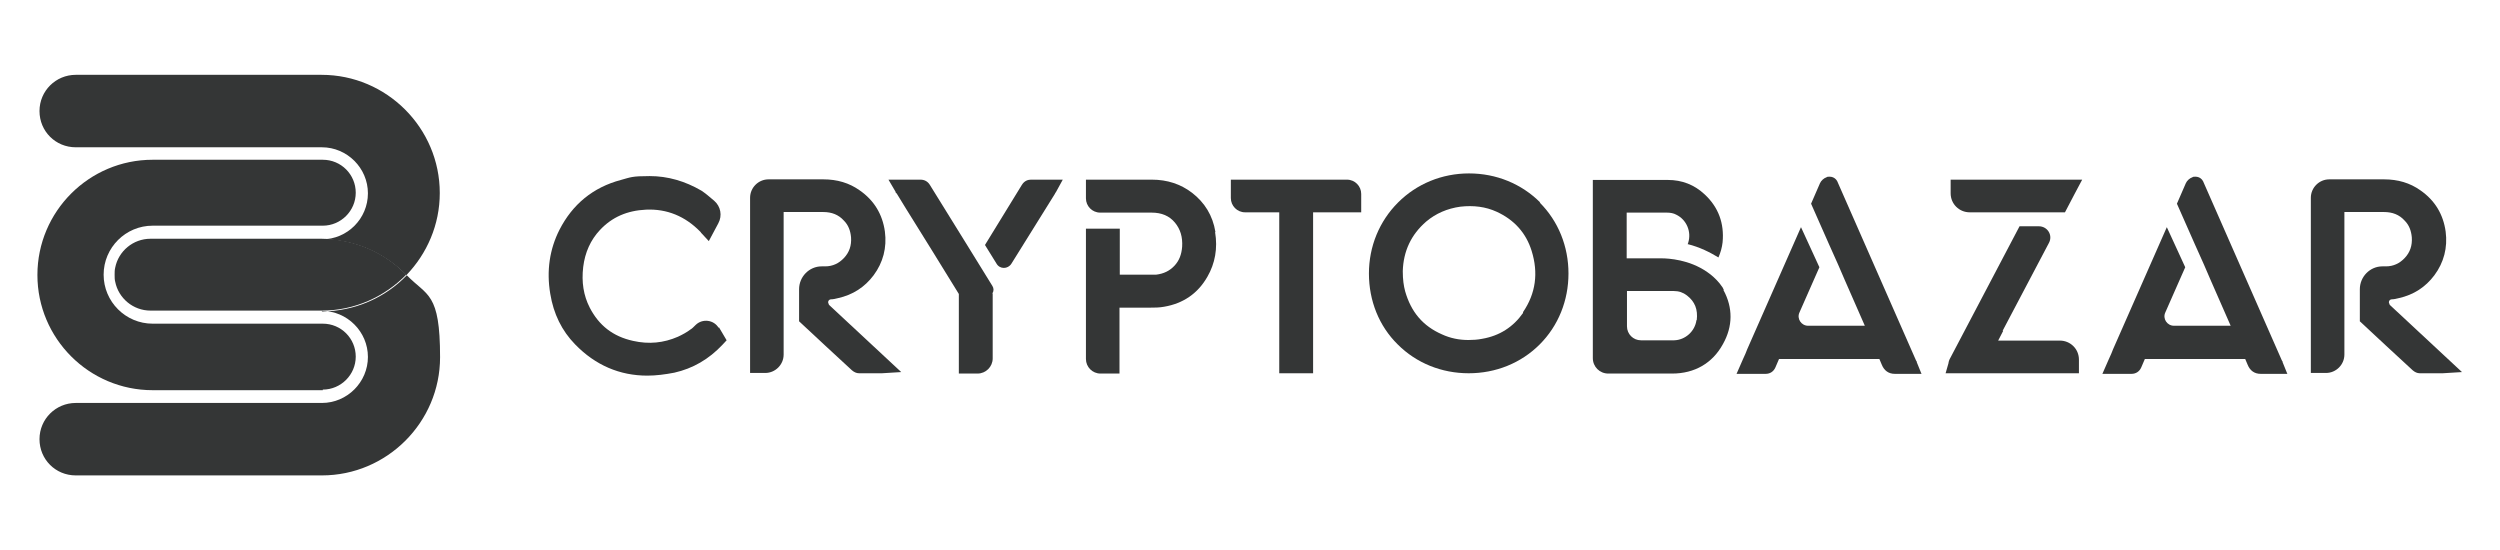
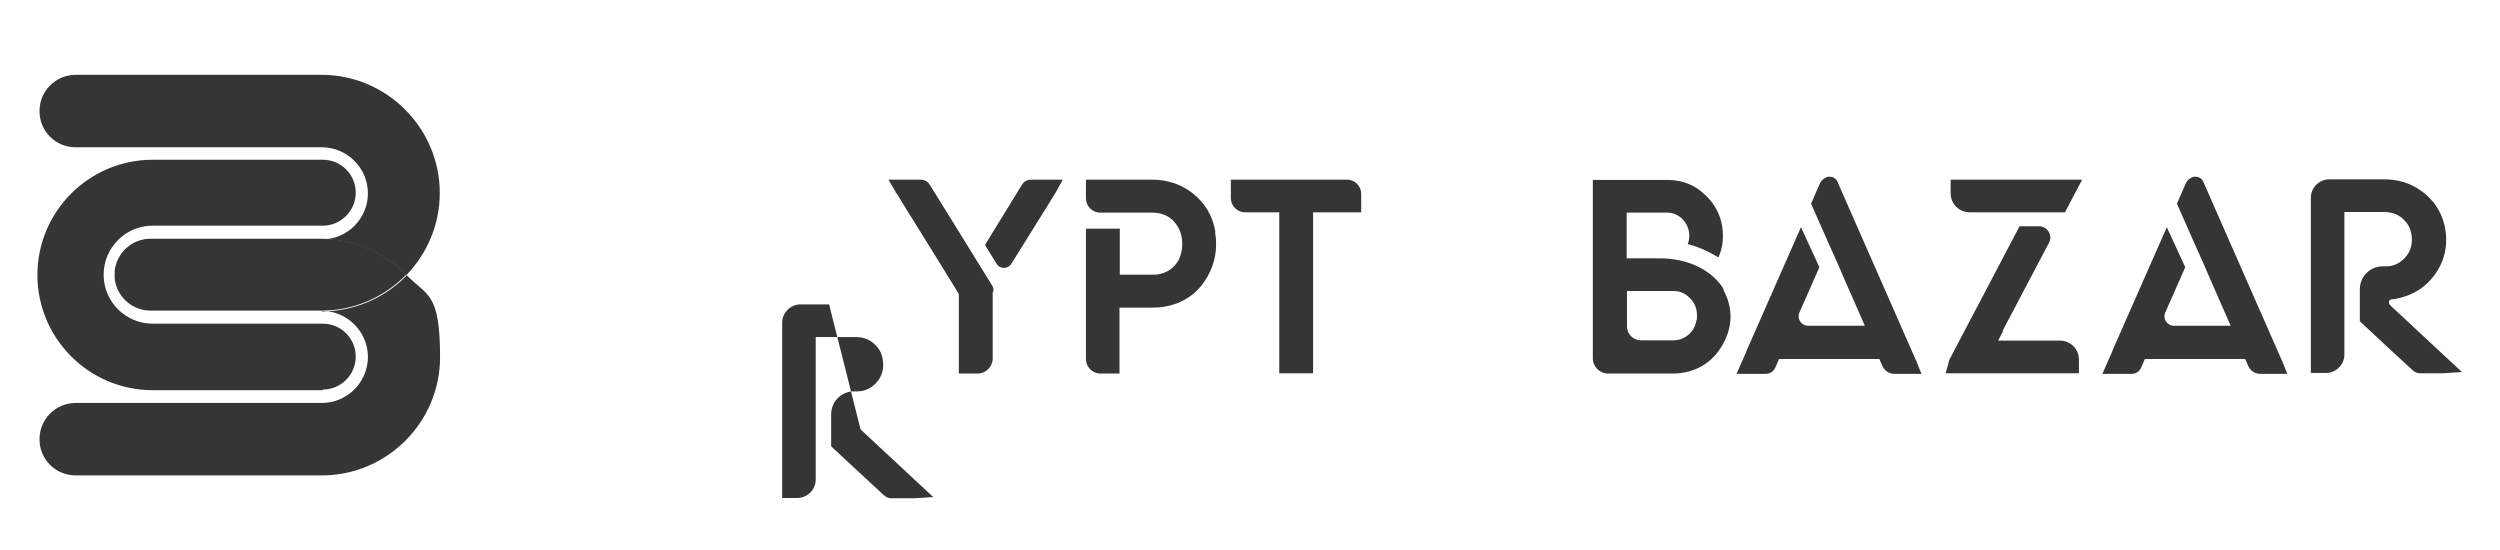
<svg xmlns="http://www.w3.org/2000/svg" id="Layer_1" version="1.1" viewBox="0 0 841.9 185.1">
  <defs>
    <style>
      .st0 {
        fill: #343636;
      }
    </style>
  </defs>
  <g>
    <path class="st0" d="M50.7,104.7c-5.9,0-10.8-4.2-11.9-9.7,1.1,5.5,6,9.7,11.9,9.7h57.6s0,0,0,0c0,0,0,0,0,0h-57.6Z" />
    <path class="st0" d="M136.9,92.6c6.9-7.2,11.2-16.9,11.2-27.6,0-21.9-17.9-39.8-39.8-39.8H25.5c-6.7,0-12.2,5.4-12.2,12.2s5.4,12.2,12.2,12.2h82.9c8.5,0,15.5,7,15.5,15.5s-6.9,15.5-15.5,15.5c11.2,0,21.3,4.7,28.6,12.2Z" />
    <path class="st0" d="M50.7,80.4h57.6s0,0,0,0c0,0,0,0,0,0h-57.6c-5.9,0-10.8,4.2-11.9,9.7,1.1-5.5,6-9.7,11.9-9.7Z" />
    <path class="st0" d="M108.4,104.7c8.5,0,15.5,7,15.5,15.5s-7,15.5-15.5,15.5H25.5c-6.7,0-12.2,5.4-12.2,12.2s5.4,12.2,12.2,12.2h82.9c21.9,0,39.8-17.9,39.8-39.8s-4.3-20.5-11.2-27.6c-7.2,7.5-17.4,12.1-28.6,12.2Z" />
    <path class="st0" d="M136.9,92.6c-7.2-7.5-17.4-12.1-28.6-12.2,0,0,0,0,0,0h-57.6c-5.9,0-10.8,4.2-11.9,9.7-.2.8-.2,1.6-.2,2.4s0,1.7.2,2.4c1.1,5.5,6,9.7,11.9,9.7h57.6s0,0,0,0c11.2,0,21.3-4.7,28.6-12.2Z" />
    <path class="st0" d="M108.7,131.4h-57.3c-21.4,0-38.8-17.4-38.8-38.8s17.4-38.8,38.8-38.8h57.3c6.2,0,11.1,5,11.1,11.1s-5,11.1-11.1,11.1h-57.3c-9.1,0-16.5,7.4-16.5,16.5s7.4,16.5,16.5,16.5h57.3c6.2,0,11.1,5,11.1,11.1s-5,11.1-11.1,11.1Z" />
  </g>
  <g>
-     <path class="st0" d="M518.7,68.2c-6.3-6.3-14.8-9.8-24-9.8-9.1,0-17.6,3.5-23.9,9.8-6.3,6.3-9.8,14.8-9.8,23.9,0,9.2,3.4,17.7,9.7,23.9,6.3,6.3,14.8,9.7,23.9,9.7h0c9.1,0,17.6-3.4,23.9-9.7,6.3-6.3,9.7-14.8,9.7-23.9,0-9.1-3.4-17.6-9.7-23.9ZM512.9,105.4c-3.3,4.7-7.9,7.7-13.8,8.7-1.5.3-3.1.4-4.6.4h0c-3.1,0-6.1-.6-8.9-1.9-6.4-2.8-10.4-7.5-12.4-14.5-.5-1.9-.8-3.9-.8-6.8.2-6.7,2.8-12.3,7.9-16.7,3.2-2.7,7.1-4.4,11.5-5,4.4-.5,8.5,0,12.2,1.7,5.9,2.7,9.9,7.1,11.8,13.2,2.3,7.4,1.4,14.3-2.9,20.6Z" />
    <path class="st0" d="M414.5,60.5v6.2c0,2.6,2.1,4.8,4.8,4.8h11.5v54.2h11.4v-54.2h16.2v-6.2c0-2.6-2.1-4.8-4.8-4.8h-39.1Z" />
-     <path class="st0" d="M242,110.4c-1.6-2.7-5.4-3.2-7.7-1-.7.7-1.3,1.3-1.7,1.5-1.3,1-2.8,1.8-4.3,2.5-4.8,2.1-9.8,2.6-15.1,1.4-6.8-1.5-11.5-5.2-14.6-11.2-2.1-4.1-2.8-8.6-2.2-13.7.6-4.9,2.5-9.1,5.6-12.4,4.1-4.4,9.2-6.6,15.6-6.9,7-.3,13.1,2.2,18.2,7.4.1.1.2.2.3.4l2.6,2.8,3.2-6c1.4-2.6.8-5.7-1.4-7.6-1.5-1.3-3.2-2.7-4.3-3.4-5.5-3.2-11.3-4.9-17.4-4.9s-6.4.4-9.7,1.3c-9.4,2.5-16.3,8.2-20.7,16.8-3.3,6.5-4.4,13.8-3.1,21.5,1.1,6.8,3.9,12.5,8.4,17.1,6.8,7,15,10.5,24.3,10.5h0c2.9,0,6-.4,9.1-1,6.2-1.4,11.6-4.5,16.2-9.4l1.4-1.5-2.6-4.4Z" />
    <path class="st0" d="M580.5,97.6c-.1-.3-.3-.5-.4-.8-1.2-1.8-2.6-3.2-4.1-4.4-.4-.3-.7-.5-1.1-.8,0,0,0,0,0,0-6-4.2-13.1-4.6-15.3-4.6-.2,0-.5,0-.7,0h0c-1.2,0-2.5,0-3.9,0s-3.2,0-4.8,0c-.8,0-1.6,0-2.4,0v-15.4h6.5c2.3,0,4.6,0,7,0,1.2,0,2.3.2,3.2.7,3.5,1.7,5.2,5.8,4,9.5,0,.2-.1.3-.2.4,4.1,1,7.6,2.8,10.4,4.5.7-1.6,1.2-3.3,1.4-5.1.6-6.4-1.4-11.8-6-16.1-3.5-3.3-7.7-4.9-12.4-4.9-2.8,0-5.7,0-9.4,0s-4.2,0-6.4,0h-9.5v60c0,2.9,2.3,5.2,5.2,5.2,2.1,0,4.2,0,5.2,0,2.3,0,4.7,0,7,0,3.6,0,6.5,0,9.3,0,7.6,0,13.6-3.5,17.1-9.9,3.4-6,3.4-12.3.2-18.2ZM571.3,107.8c-.5,3.8-3.8,6.7-7.5,6.8-1.5,0-7.1,0-11.2,0-2.6,0-4.7-2.1-4.7-4.7v-11.9h5.7c3.3,0,6.7,0,10,0,1.8,0,3.2.5,4.5,1.5,2.7,2.1,3.7,4.7,3.3,8.3Z" />
    <path class="st0" d="M647,125.7l-1.5-3.7v-.2c-.2-.2-.2-.4-.3-.5-8.7-19.9-17.5-39.7-26.2-59.6,0,0,0,0,0,0-.7-2.1-2.4-2.2-2.9-2.2s-.7,0-1,.2c-.9.3-1.8,1.1-2.2,2-1,2.3-2,4.6-3,6.9l6.1,13.8h0s3,6.7,3,6.7h0s2.2,5.1,2.2,5.1c.1.3,4,9.1,6.8,15.5h-19.1c-2.3,0-3.9-2.4-2.9-4.5l3.7-8.4,3-6.8-6.2-13.5c-5.9,13.4-12.2,27.7-18.1,41.1l-.6,1.5c-.3.7-.6,1.3-.9,2l-2.1,4.8h7.2c.9,0,1.7,0,2.6,0h0c1.5,0,2.7-.8,3.3-2.2.4-.9.8-1.9,1.2-2.8h33.8c.3.6.5,1.3.8,1.9.8,2,2.3,3.1,4.4,3.1h9,0s0,0,0,0Z" />
    <path class="st0" d="M770.2,125.7l-1.5-3.7v-.2c-.2-.2-.2-.4-.3-.5-8.7-19.9-17.5-39.7-26.2-59.6,0,0,0,0,0,0-.7-2.1-2.4-2.2-2.9-2.2s-.7,0-1,.2c-.9.3-1.8,1.1-2.2,2-1,2.3-2,4.6-3,6.9l6.1,13.8h0s3,6.7,3,6.7h0s2.2,5.1,2.2,5.1c.1.3,4,9.1,6.8,15.5h-19.1c-2.3,0-3.9-2.4-2.9-4.5l3.7-8.4,3-6.8-6.2-13.5c-5.9,13.4-12.2,27.7-18.1,41.1l-.6,1.5c-.3.7-.6,1.3-.9,2l-2.1,4.8h7.2c.9,0,1.7,0,2.6,0h0c1.5,0,2.7-.8,3.3-2.2.4-.9.8-1.9,1.2-2.8h33.8c.3.6.5,1.3.8,1.9.8,2,2.3,3.1,4.4,3.1h9,0s0,0,0,0Z" />
    <path class="st0" d="M409.3,78.1c-.9-5.5-3.6-9.9-7.9-13.2-3.8-2.9-8.3-4.4-13.5-4.4-2.6,0-5.1,0-7.7,0h-14.5v6.3c0,2.6,2.1,4.8,4.8,4.8h12.2c1.7,0,3.4,0,5.1,0,3.4,0,6,1.1,7.9,3.4,1.8,2.2,2.6,4.8,2.4,8.1-.2,2.6-1,4.7-2.6,6.4-1.6,1.7-3.6,2.7-6.2,3-.6,0-1.3,0-2,0-2,0-4,0-6,0h-4.2v-15.5h-11.4v43.9c0,2.7,2.2,4.9,4.9,4.9h6.4v-22.2c.5,0,1,0,1.4,0,3,0,6,0,9.1,0,1.2,0,2.9,0,4.5-.3,6.5-1.1,11.4-4.5,14.6-10.1,2.6-4.5,3.5-9.6,2.6-15Z" />
-     <path class="st0" d="M279.2,102.5c-.6-.6-.3-1.6.6-1.7.8,0,1.6-.2,2.4-.4,5-1.1,9-3.7,12-7.7,3.2-4.3,4.5-9.3,3.8-14.7-.8-5.8-3.6-10.5-8.5-13.9-3.5-2.5-7.6-3.7-12.2-3.7-3,0-5.9,0-8.9,0h-9.6c-3.4,0-6.2,2.8-6.2,6.2v59h5.1c3.4,0,6.2-2.8,6.2-6.2v-16.1s0,0,0,0v-31.9h7c2.1,0,4.2,0,6.3,0,2.9,0,5.2.9,7,2.9,1.5,1.5,2.2,3.4,2.4,5.6.2,2.8-.6,5.1-2.4,7-1.7,1.8-3.8,2.8-6.3,2.8-.3,0-.7,0-1.2,0-4.2,0-7.6,3.5-7.6,7.7v10.8c5.9,5.5,11.8,11,17.8,16.5.7.6,1.5,1,2.4,1h0c1.5,0,2.9,0,4.4,0h2.9c.1,0,.3,0,.4,0l6.5-.4-24.5-22.8Z" />
+     <path class="st0" d="M279.2,102.5h-9.6c-3.4,0-6.2,2.8-6.2,6.2v59h5.1c3.4,0,6.2-2.8,6.2-6.2v-16.1s0,0,0,0v-31.9h7c2.1,0,4.2,0,6.3,0,2.9,0,5.2.9,7,2.9,1.5,1.5,2.2,3.4,2.4,5.6.2,2.8-.6,5.1-2.4,7-1.7,1.8-3.8,2.8-6.3,2.8-.3,0-.7,0-1.2,0-4.2,0-7.6,3.5-7.6,7.7v10.8c5.9,5.5,11.8,11,17.8,16.5.7.6,1.5,1,2.4,1h0c1.5,0,2.9,0,4.4,0h2.9c.1,0,.3,0,.4,0l6.5-.4-24.5-22.8Z" />
    <path class="st0" d="M804.8,102.5c-.6-.6-.3-1.6.6-1.7.8,0,1.6-.2,2.4-.4,5-1.1,9-3.7,12-7.7,3.2-4.3,4.5-9.3,3.8-14.7-.8-5.8-3.6-10.5-8.5-13.9-3.5-2.5-7.6-3.7-12.2-3.7-3,0-5.9,0-8.9,0h-9.6c-3.4,0-6.2,2.8-6.2,6.2v59h5.1c3.4,0,6.2-2.8,6.2-6.2v-16.1s0,0,0,0v-31.9h7c2.1,0,4.2,0,6.3,0,2.9,0,5.2.9,7,2.9,1.5,1.5,2.2,3.4,2.4,5.6.2,2.8-.6,5.1-2.4,7-1.7,1.8-3.8,2.8-6.3,2.8-.3,0-.7,0-1.2,0-4.2,0-7.6,3.5-7.6,7.7v10.8c5.9,5.5,11.8,11,17.8,16.5.7.6,1.5,1,2.4,1h0c1.5,0,2.9,0,4.4,0h2.9c.1,0,.3,0,.4,0l6.5-.4-24.5-22.8Z" />
    <g>
      <path class="st0" d="M350,60.5c-1,0-1.9,0-2.8,0h0c-.9,0-2.2.3-3.1,1.8-4.1,6.7-8.2,13.4-12.4,20.2l3.9,6.3c1.1,1.9,3.8,1.9,5,0,4.9-7.9,9.8-15.7,14.7-23.6,0-.2.2-.3.3-.5l2.3-4.2h-7.8Z" />
      <path class="st0" d="M334.2,98.8c.5-.8.5-1.7,0-2.5l-8.4-13.6h0c-4.2-6.8-8.5-13.7-12.7-20.5-.7-1.1-1.8-1.7-3.1-1.7h0c-.9,0-1.8,0-2.8,0-.4,0-.7,0-1.1,0h-6.9l2.4,4.1v.2c.2.2.3.3.4.4l3,4.9c6,9.6,12,19.3,17.9,28.9,0,6.6,0,13.3,0,19.9v6.9h6.3c2.8,0,5.1-2.3,5.1-5.1v-2.4c0-6.5,0-12.9,0-19.4h0Z" />
    </g>
    <g>
      <path class="st0" d="M682.5,71.5h12.9c1-2,5.8-11,5.8-11h-44.3v4.6c0,3.6,2.9,6.4,6.4,6.4h19.2Z" />
      <path class="st0" d="M674.4,111.4c5.2-9.9,10.4-19.7,15.6-29.6,1.4-2.6-.5-5.6-3.4-5.6h-6.5c-7.8,14.8-15.6,29.7-23.4,44.5-.3.5-.4,1-.5,1.3,0,0,0,.2,0,.2l-1,3.5h44.9v-4.6c0-3.6-2.9-6.4-6.4-6.4h-20.8l1.7-3.3Z" />
    </g>
  </g>
</svg>